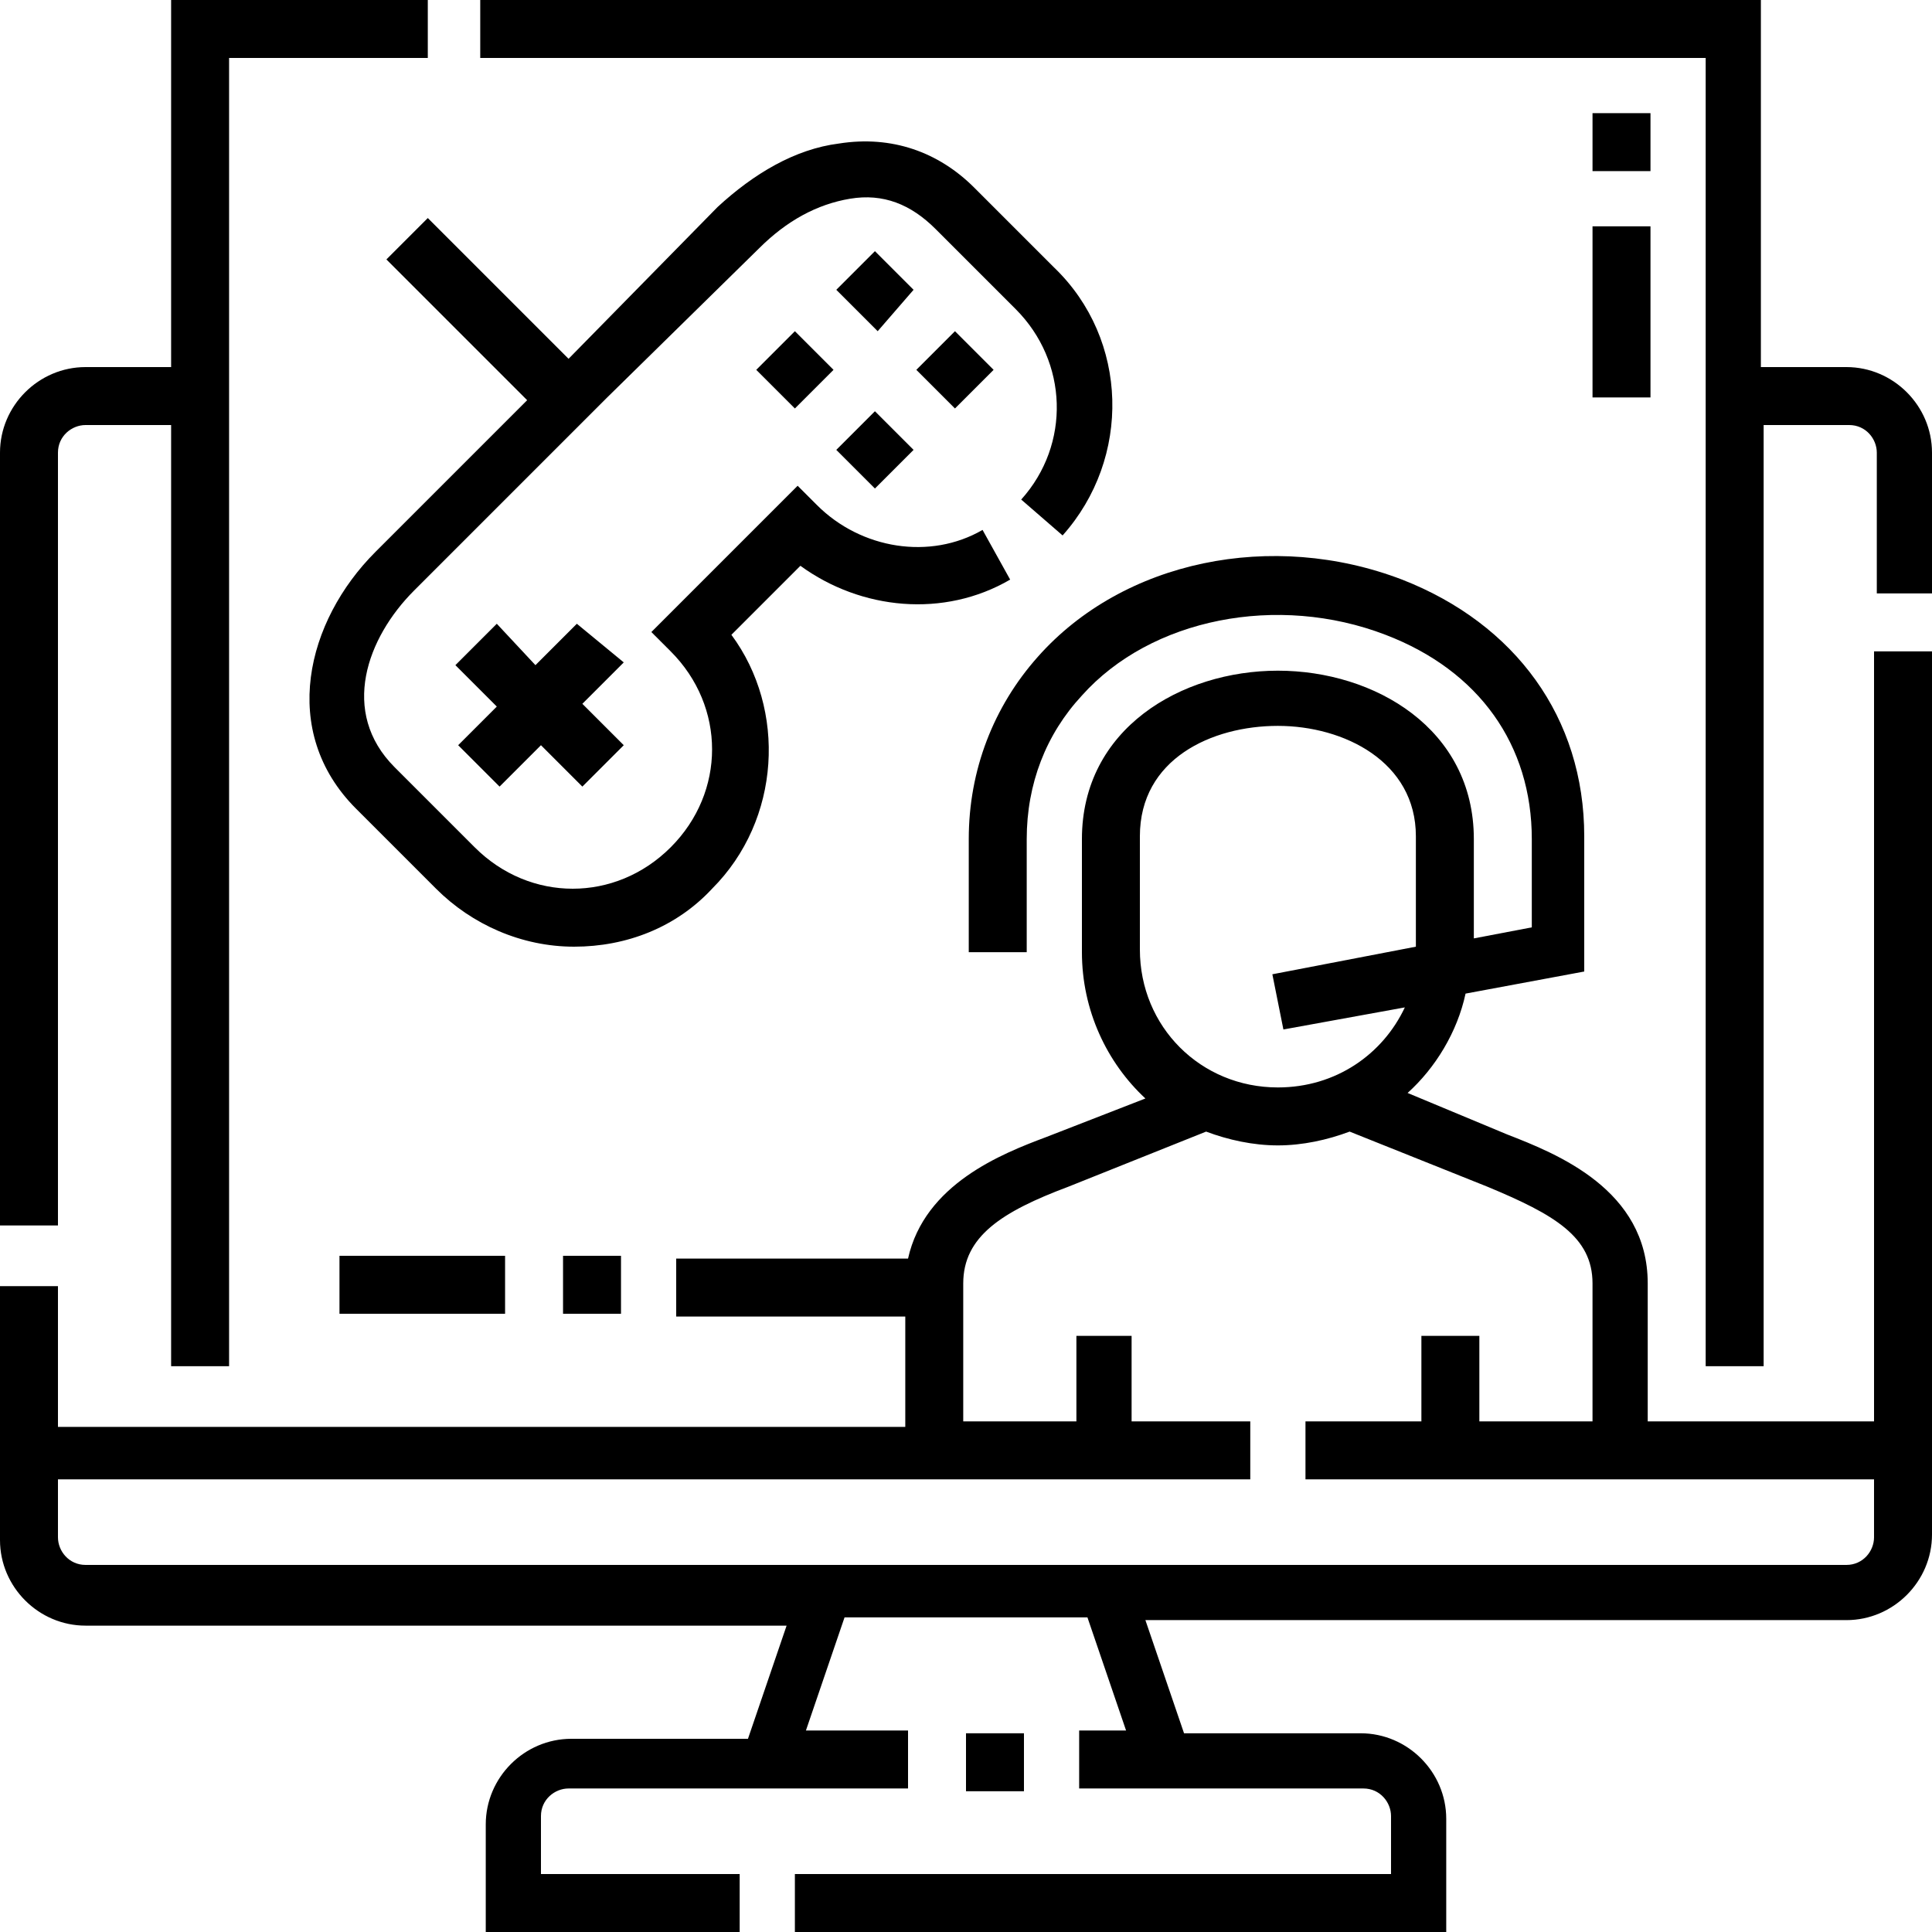
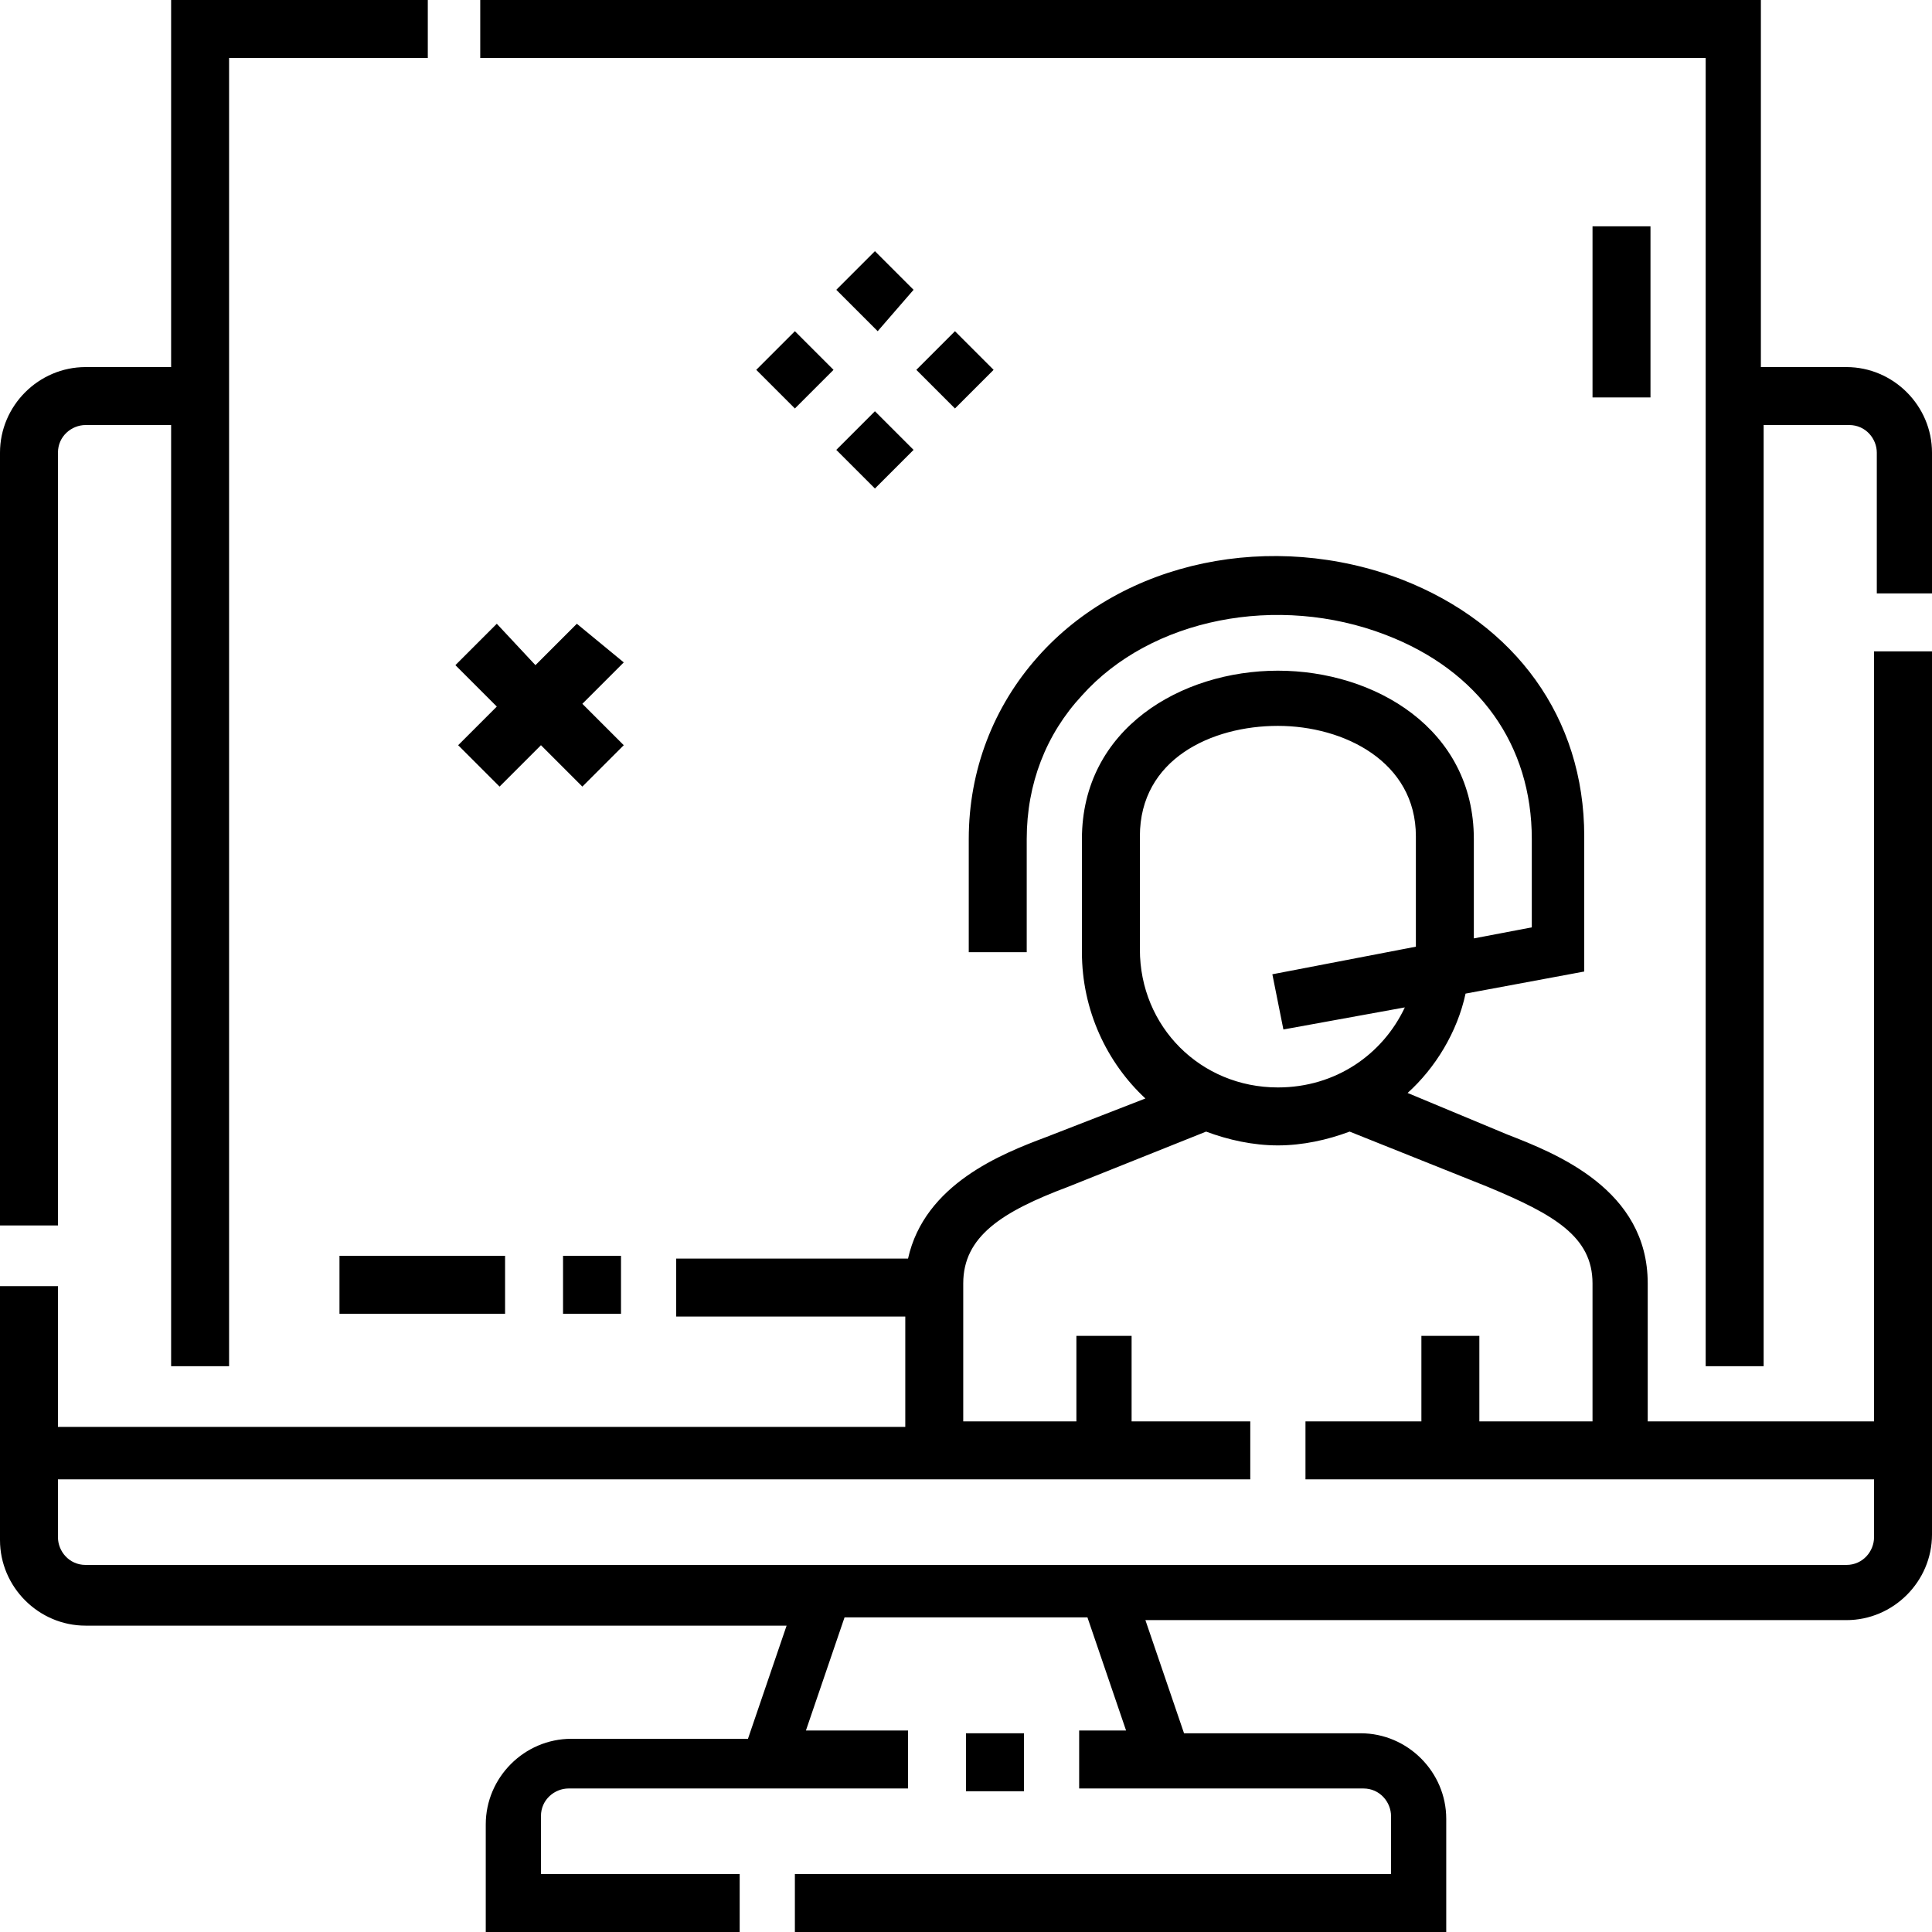
<svg xmlns="http://www.w3.org/2000/svg" version="1.1" id="Capa_1" x="0px" y="0px" width="70px" height="70px" viewBox="0 0 70 70" style="enable-background:new 0 0 70 70;" xml:space="preserve">
  <g>
    <path d="M67.9,51.5h-8.2v-5c0-3.4-3.3-4.7-5.1-5.4L51,39.6c1-0.9,1.8-2.2,2.1-3.6l4.3-0.8v-4.9c0-4.3-2.5-7.7-6.6-9.3   c-4.7-1.8-10.1-0.7-13.2,2.8c-1.6,1.8-2.5,4.1-2.5,6.6v4.1h2.1v-4.1c0-2,0.7-3.8,2-5.2c2.5-2.8,7.1-3.7,11-2.2   c3.4,1.3,5.3,4,5.3,7.4v3.2l-2.1,0.4v-3.6c0-4-3.6-6.1-7.1-6.1c-3.5,0-7.1,2.1-7.1,6.1v4.1c0,2.1,0.9,4,2.3,5.3l-3.6,1.4   c-1.6,0.6-4.4,1.7-5,4.4h-8.4v2.1h8.3v4H2.1v-5.1H0v9.2c0,1.7,1.4,3.1,3.1,3.1h25.4l-1.4,4.1h-6.4c-1.7,0-3.1,1.4-3.1,3.1V70h9.2   v-2.1h-7.2v-2.1c0-0.6,0.5-1,1-1h12.3v-2.1h-3.7l1.4-4.1h8.8l1.4,4.1h-1.7v2.1h10.3c0.6,0,1,0.5,1,1v2.1H28.8V70h23.6v-4.1   c0-1.7-1.4-3.1-3.1-3.1h-6.4l-1.4-4.1h25.4c1.7,0,3.1-1.4,3.1-3.1V23.6h-2.1V51.5z M41.3,34.4v-4.1c0-2.8,2.6-4,5-4   c2.4,0,5,1.3,5,4v4l-5.2,1l0.4,2l4.4-0.8c-0.8,1.7-2.5,2.9-4.6,2.9C43.5,39.4,41.3,37.2,41.3,34.4L41.3,34.4z M66.9,56.7H3.1   c-0.6,0-1-0.5-1-1v-2.1h43.2v-2.1H41v-3.1H39v3.1h-4.1v-5c0-1.7,1.4-2.6,3.8-3.5l5-2c0.8,0.3,1.7,0.5,2.6,0.5s1.8-0.2,2.6-0.5l5,2   c2.4,1,3.8,1.8,3.8,3.5v5h-4.1v-3.1h-2.1v3.1h-4.2v2.1h20.6v2.1C67.9,56.2,67.5,56.7,66.9,56.7L66.9,56.7z" />
    <path d="M2.1,16.4c0-0.6,0.5-1,1-1h3.1v34.1h2.1V2.1h7.2V0H6.2v13.3H3.1c-1.7,0-3.1,1.4-3.1,3.1v28h2.1V16.4z" />
    <path d="M66.9,13.3h-3.1V0H17.4v2.1h44.4v47.4h2.1V15.4h3.1c0.6,0,1,0.5,1,1v5.1H70v-5.1C70,14.7,68.6,13.3,66.9,13.3z" />
    <path d="M35,62.8h2.1v2.1H35V62.8z" />
    <path d="M12.3,45.5h6v2.1h-6V45.5z" />
    <path d="M57.7,8.2h2.1v6.2h-2.1V8.2z" />
-     <path d="M57.7,4.1h2.1v2.1h-2.1V4.1z" />
-     <path d="M38.5,19.4c2.5-2.8,2.4-7.1-0.3-9.7l-2.9-2.9c-1.3-1.3-3-1.9-4.9-1.6c-1.6,0.2-3.1,1.1-4.4,2.3L20.6,13l-5.1-5.1l-1.5,1.5   l5.1,5.1l-5.5,5.5c-2.5,2.5-3.5,6.5-0.7,9.3l2.9,2.9c1.3,1.3,3.1,2.1,5,2.1c1.9,0,3.7-0.7,5-2.1c2.5-2.5,2.7-6.5,0.7-9.2l2.5-2.5   c2.2,1.6,5.2,1.9,7.6,0.5l-1-1.8c-1.9,1.1-4.4,0.7-6-0.9l-0.7-0.7l-5.3,5.3l0.7,0.7c2,2,2,5.1,0,7.1c-2,2-5.1,2-7.1,0l-2.9-2.9   c-2-2-1-4.7,0.7-6.4l5.5-5.5l1.5-1.5L27.5,9c1-1,2.1-1.6,3.3-1.8C32,7,33,7.4,33.9,8.3l2.9,2.9c1.9,1.9,2,4.9,0.2,6.9L38.5,19.4z" />
+     <path d="M57.7,4.1h2.1h-2.1V4.1z" />
    <path d="M20.9,22.6l-1.5,1.5L18,22.6l-1.5,1.5l1.5,1.5L16.6,27l1.5,1.5l1.5-1.5l1.5,1.5l1.5-1.5l-1.5-1.5l1.5-1.5L20.9,22.6z" />
    <path d="M30.3,16.3l1.4-1.4l1.4,1.4l-1.4,1.4L30.3,16.3z" />
    <path d="M33.2,13.4l1.4-1.4l1.4,1.4l-1.4,1.4L33.2,13.4z" />
    <path d="M30.3,10.5l1.4-1.4l1.4,1.4L31.8,12L30.3,10.5z" />
    <path d="M27.4,13.4l1.4-1.4l1.4,1.4l-1.4,1.4L27.4,13.4z" />
    <path d="M20.4,45.5h2.1v2.1h-2.1V45.5z" />
  </g>
</svg>